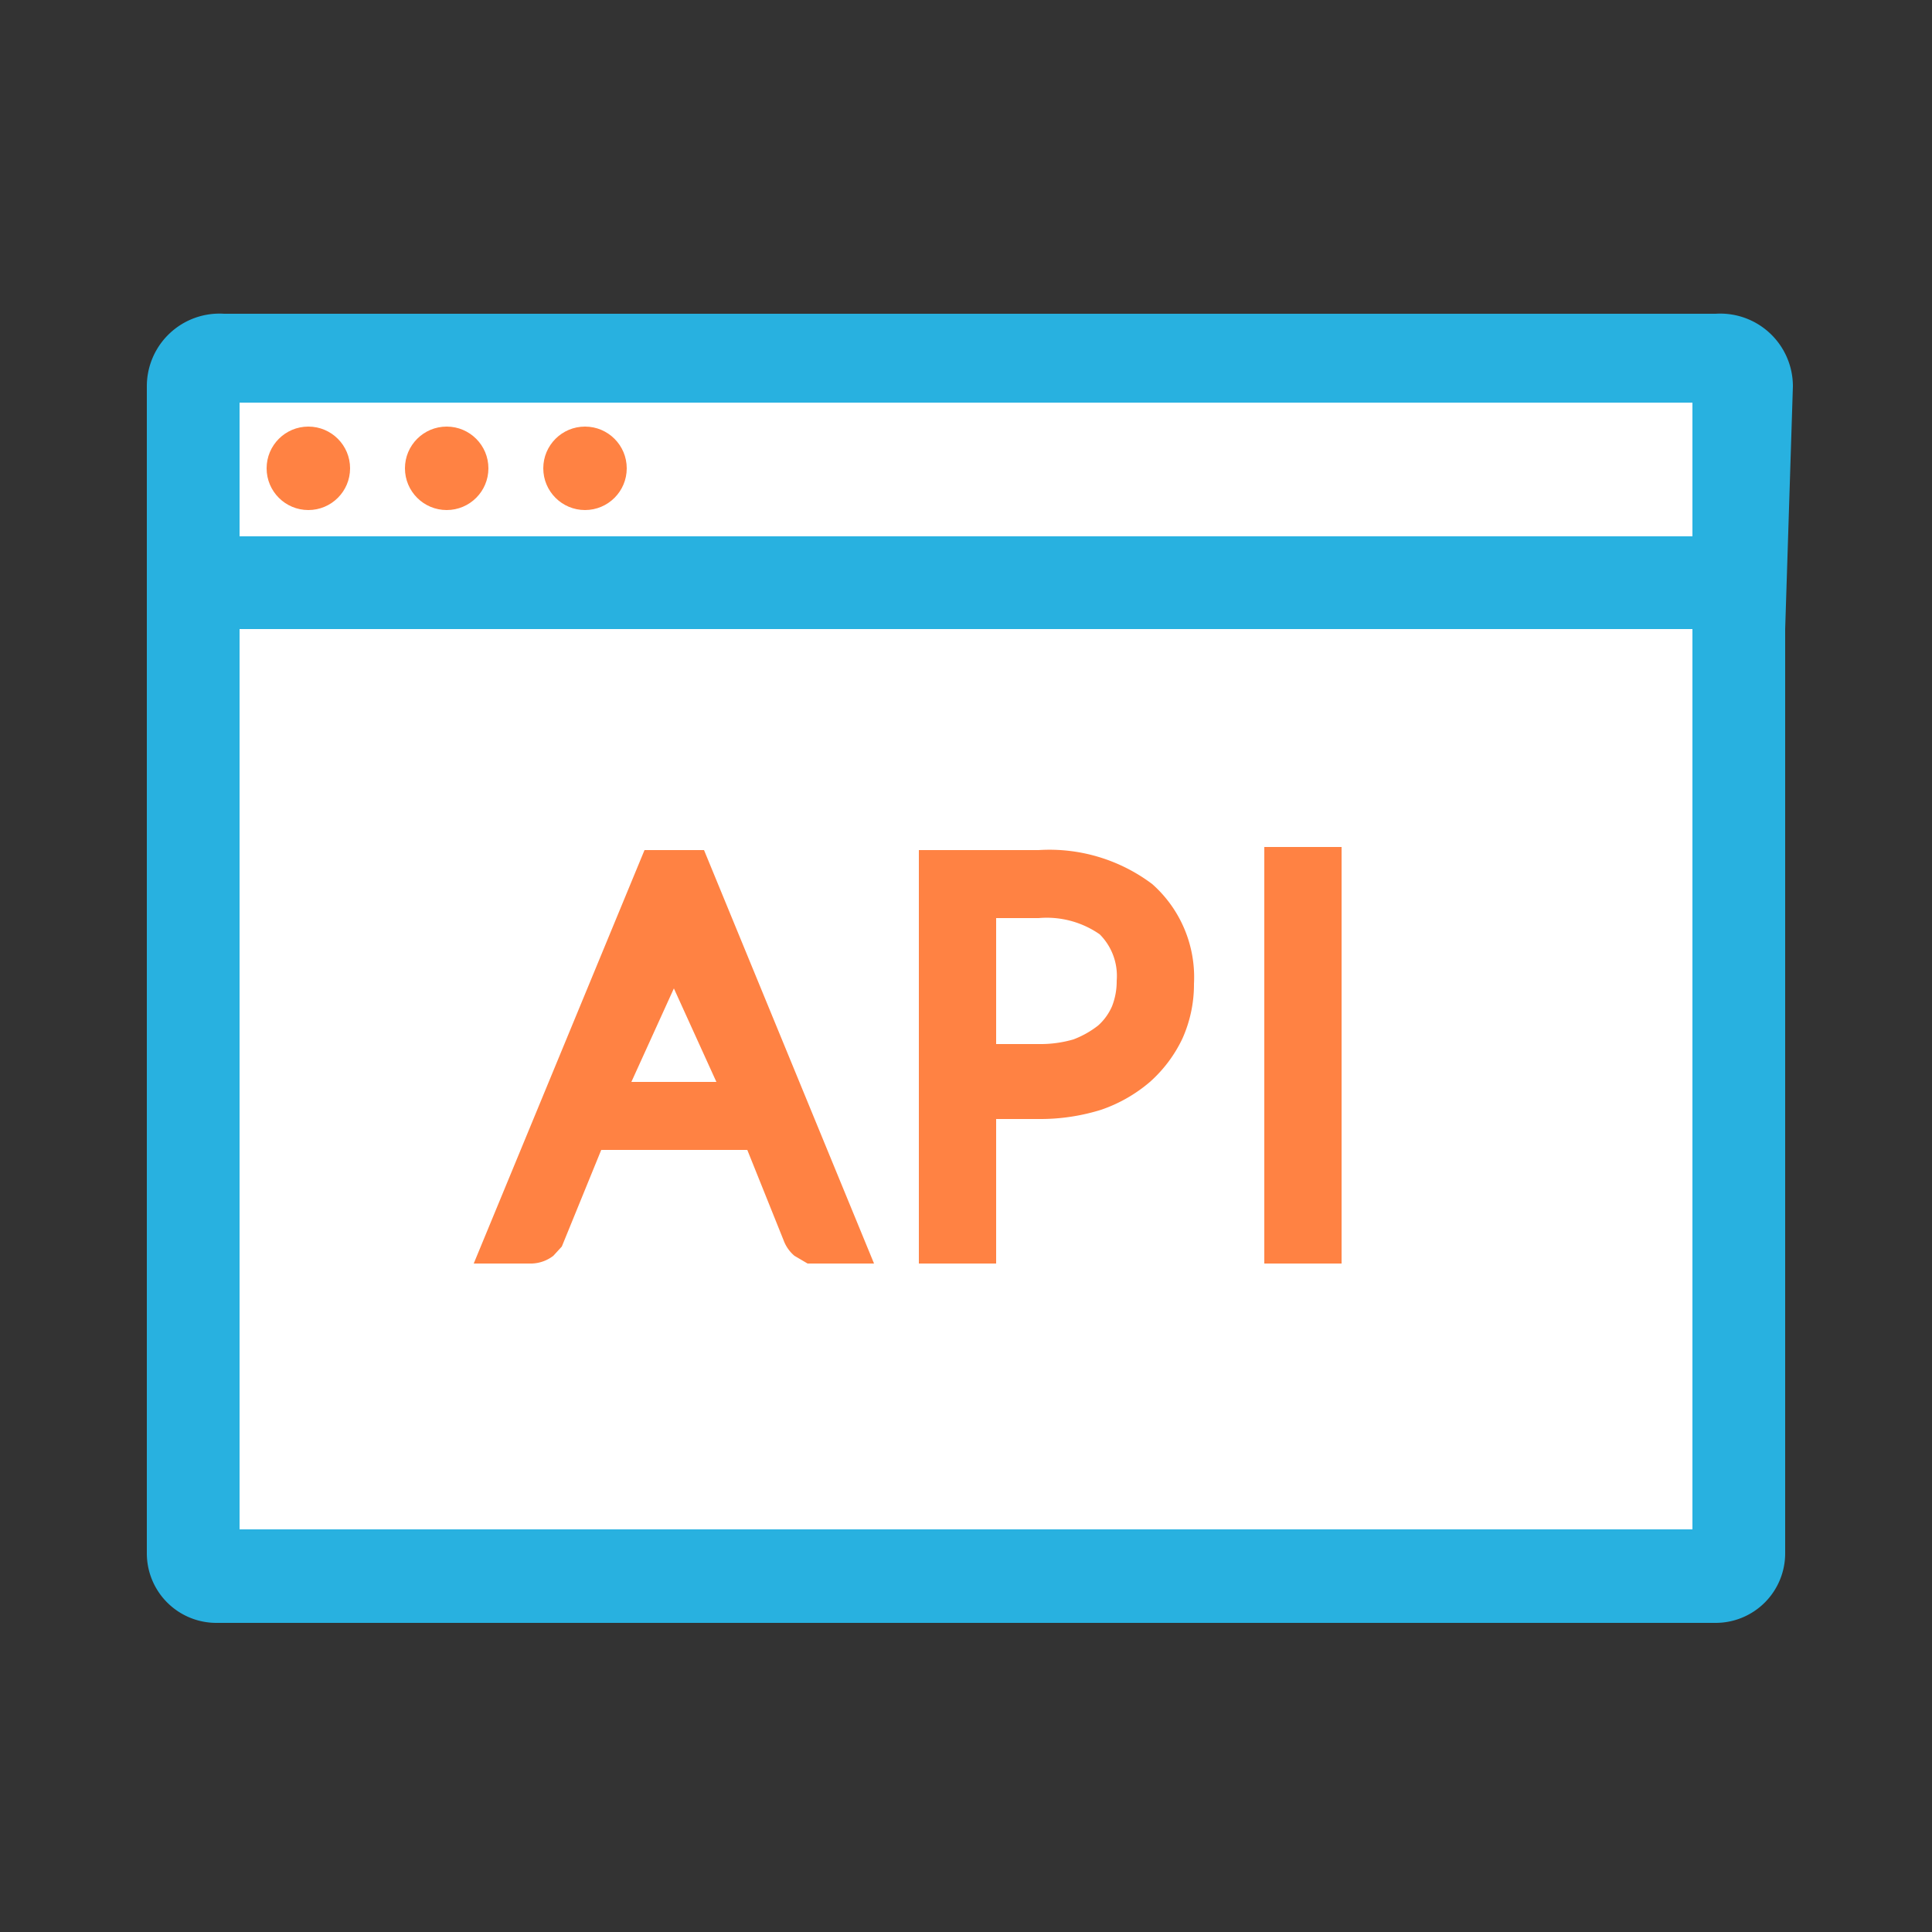
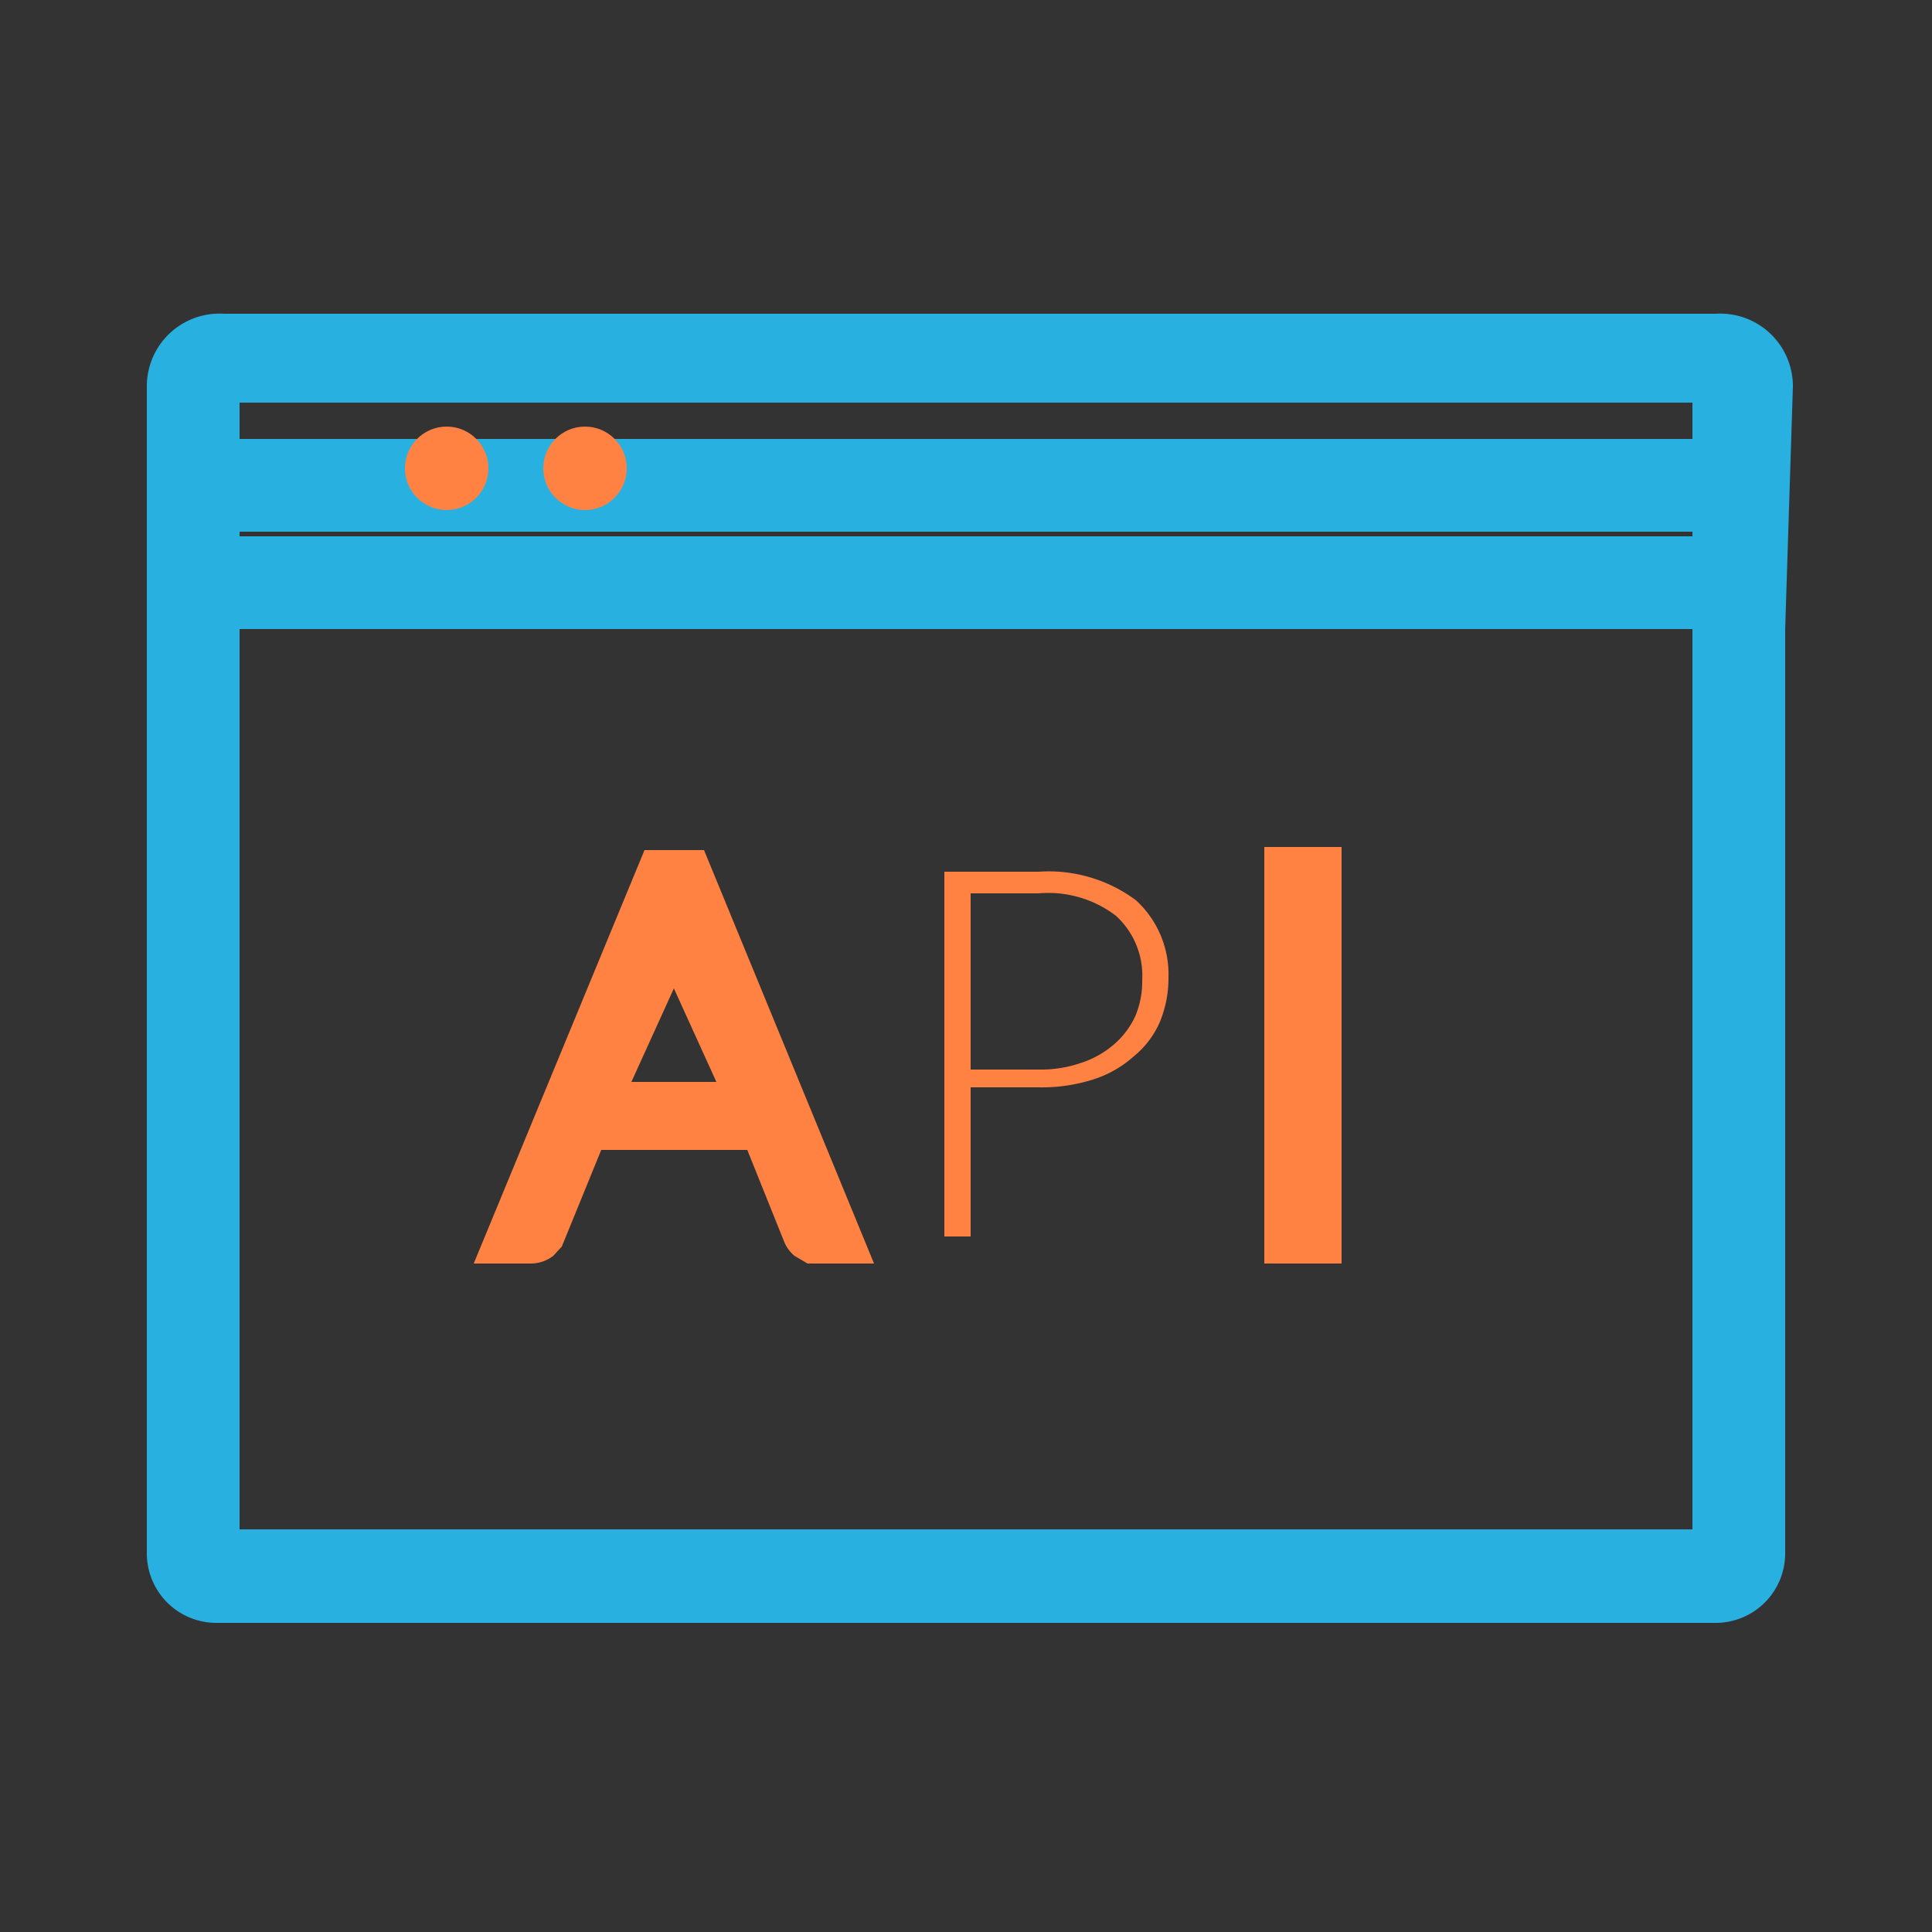
<svg xmlns="http://www.w3.org/2000/svg" id="Layer_15" data-name="Layer 15" width="25" height="25" viewBox="0 0 25 25">
  <rect x="0" y="0" width="25" height="25" fill="#333333" stroke="none" />
-   <path d="M2.5,6.28h20a0,0,0,0,1,0,0v13.8a.31.31,0,0,1-.31.31H2.81a.31.31,0,0,1-.31-.31V6.28A0,0,0,0,1,2.5,6.28Z" style="fill:#fff" />
  <path d="M22.19,21H2.81a.9.9,0,0,1-.91-.9V5.68H23.1V20.09A.9.9,0,0,1,22.19,21ZM3.1,19.79H21.9V6.88H3.1Z" style="fill:#28b1e0" />
-   <path d="M2.85,4.61H22.15A.35.35,0,0,1,22.5,5V7.54a0,0,0,0,1,0,0H2.5a0,0,0,0,1,0,0V5A.35.35,0,0,1,2.85,4.61Z" style="fill:#fff" />
  <path d="M23.1,8.14H1.9V5a.94.94,0,0,1,1-.94h19.3a.94.94,0,0,1,1,.94Zm-20-1.2H21.9V5.21H3.1Z" style="fill:#28b1e0" />
-   <path d="M10.83,16h-.26a.15.15,0,0,1-.08,0,.18.18,0,0,1-.05-.07l-.55-1.37H7.56L7,15.93A.16.16,0,0,1,7,16l-.08,0H6.62l1.93-4.74h.34ZM9.78,14.3,8.72,12,7.66,14.3Z" style="fill:#ff8243" />
  <path d="M11.31,16.35h-.86l-.17-.1a.48.48,0,0,1-.14-.2l-.47-1.17H7.78l-.51,1.25-.11.12a.48.48,0,0,1-.28.1H6.13L8.34,11h.77ZM8.17,14h1.1l-.55-1.21Z" style="fill:#ff8243" />
  <path d="M13.44,11.28a1.89,1.89,0,0,1,1.26.37,1.3,1.3,0,0,1,.42,1,1.48,1.48,0,0,1-.11.57,1.17,1.17,0,0,1-.34.45,1.44,1.44,0,0,1-.53.3,2.19,2.19,0,0,1-.7.1h-.88V16h-.34V11.28Zm0,2.56a1.6,1.6,0,0,0,.56-.09,1.22,1.22,0,0,0,.42-.24,1.07,1.07,0,0,0,.27-.36,1.14,1.14,0,0,0,.09-.46,1.05,1.05,0,0,0-.34-.84,1.44,1.44,0,0,0-1-.29h-.88v2.28Z" style="fill:#ff8243" />
-   <path d="M12.89,16.35h-1V11h1.55a2.21,2.21,0,0,1,1.47.44,1.61,1.61,0,0,1,.54,1.29,1.71,1.71,0,0,1-.15.71,1.76,1.76,0,0,1-.42.56,1.93,1.93,0,0,1-.63.36,2.64,2.64,0,0,1-.81.12h-.55Zm0-2.84h.55a1.53,1.53,0,0,0,.45-.06,1.22,1.22,0,0,0,.32-.18.72.72,0,0,0,.18-.25.88.88,0,0,0,.06-.33.76.76,0,0,0-.22-.6,1.2,1.2,0,0,0-.79-.21h-.55Z" style="fill:#ff8243" />
  <path d="M17,16h-.34V11.28H17Z" style="fill:#ff8243" />
  <rect x="16.36" y="10.96" width="1" height="5.39" style="fill:#ff8243" />
-   <circle cx="3.99" cy="6.06" r="0.54" style="fill:#ff8243" />
  <circle cx="5.78" cy="6.06" r="0.54" style="fill:#ff8243" />
  <circle cx="7.57" cy="6.06" r="0.54" style="fill:#ff8243" />
</svg>